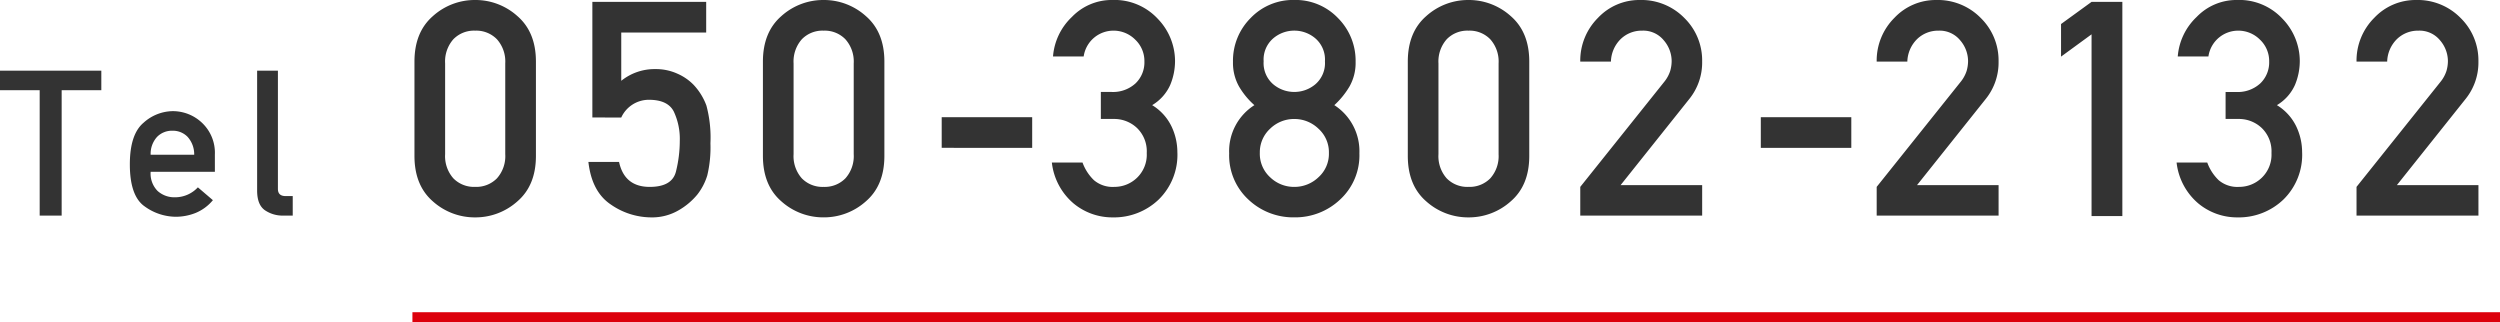
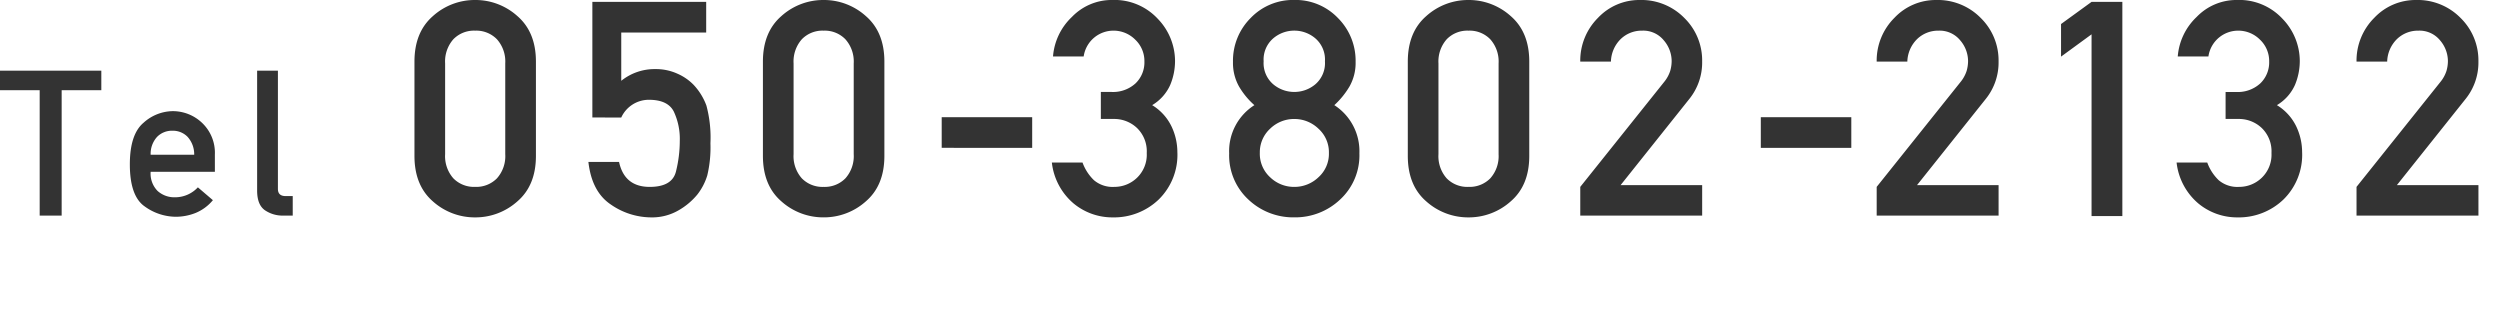
<svg xmlns="http://www.w3.org/2000/svg" width="491" height="63.32" viewBox="0 0 491 63.32">
  <defs>
    <style>.a{fill:#333;}.b{fill:#dc000c;}</style>
  </defs>
  <g transform="translate(13878 8263.32)">
    <path class="a" d="M7.871.02V-24.609H.078v-3.828h19.9v3.828H12.188V.02Zm34.41-8.594H29.664a4.852,4.852,0,0,0,1.357,3.75,4.918,4.918,0,0,0,3.467,1.25,6.091,6.091,0,0,0,4.453-1.953l2.949,2.52A8.71,8.71,0,0,1,38.5-.5a10.524,10.524,0,0,1-3.936.752,10.528,10.528,0,0,1-6.055-2.021q-2.93-2.021-2.93-8.271,0-5.918,2.705-8.184a8.71,8.71,0,0,1,5.654-2.266,8.324,8.324,0,0,1,5.84,2.314,8.091,8.091,0,0,1,2.5,6.24ZM29.664-11.934h8.555a5.108,5.108,0,0,0-1.289-3.5,4.019,4.019,0,0,0-2.988-1.211,4.075,4.075,0,0,0-3.018,1.211A4.947,4.947,0,0,0,29.664-11.934ZM50.578-4.883V-28.437H54.66V-5.215q0,1.406,1.523,1.406H57.57V.02h-1.8a6.125,6.125,0,0,1-3.711-1.084Q50.578-2.148,50.578-4.883Zm48.732-7.159V-29.875A6.552,6.552,0,0,0,97.683-34.6,5.652,5.652,0,0,0,93.4-36.3a5.641,5.641,0,0,0-4.292,1.7A6.587,6.587,0,0,0,87.5-29.875v17.833A6.577,6.577,0,0,0,89.112-7.3,5.666,5.666,0,0,0,93.4-5.618,5.677,5.677,0,0,0,97.683-7.3,6.542,6.542,0,0,0,99.311-12.042ZM81.478-11.7V-30.22q0-5.791,3.63-8.945a12.29,12.29,0,0,1,8.3-3.155,12.307,12.307,0,0,1,8.282,3.155q3.644,3.155,3.644,8.945V-11.7q0,5.791-3.644,8.931A12.339,12.339,0,0,1,93.4.375a12.322,12.322,0,0,1-8.3-3.14Q81.478-5.906,81.478-11.7Zm34.939-7.548v-22.7h22.355v6.021h-16.68v9.478a10.43,10.43,0,0,1,6.712-2.3,10.185,10.185,0,0,1,4.365.922,9.972,9.972,0,0,1,3.126,2.161,11.95,11.95,0,0,1,2.521,4.076,24.323,24.323,0,0,1,.792,7.418,23.56,23.56,0,0,1-.619,6.295,11.439,11.439,0,0,1-1.973,3.788,13.375,13.375,0,0,1-3.63,3.054A10.369,10.369,0,0,1,127.912.375a13.971,13.971,0,0,1-7.836-2.506q-3.774-2.506-4.437-8.383h6.021q1.066,4.9,6.021,4.9,4.408,0,5.157-3.025a24.859,24.859,0,0,0,.749-5.992,12.633,12.633,0,0,0-1.181-5.791q-1.181-2.3-4.9-2.3a5.96,5.96,0,0,0-5.416,3.486Zm51.331,7.2V-29.875a6.552,6.552,0,0,0-1.628-4.725,5.652,5.652,0,0,0-4.278-1.7,5.641,5.641,0,0,0-4.292,1.7,6.587,6.587,0,0,0-1.613,4.725v17.833A6.577,6.577,0,0,0,157.55-7.3a5.666,5.666,0,0,0,4.292,1.685A5.677,5.677,0,0,0,166.121-7.3,6.542,6.542,0,0,0,167.748-12.042Zm-17.833.346V-30.22q0-5.791,3.63-8.945a12.29,12.29,0,0,1,8.3-3.155,12.307,12.307,0,0,1,8.282,3.155q3.644,3.155,3.644,8.945V-11.7q0,5.791-3.644,8.931a12.339,12.339,0,0,1-8.282,3.14,12.322,12.322,0,0,1-8.3-3.14Q149.916-5.906,149.916-11.7Zm35.112-1.584V-19.3H202.8v6.021Zm31.257-5.675v-5.3h2.074a6.529,6.529,0,0,0,4.739-1.685,5.7,5.7,0,0,0,1.743-4.278,5.78,5.78,0,0,0-1.815-4.321A6,6,0,0,0,218.7-36.3a5.924,5.924,0,0,0-3.6,1.268,5.92,5.92,0,0,0-2.189,3.8h-6.021a11.948,11.948,0,0,1,3.716-7.764,10.847,10.847,0,0,1,7.865-3.327,11.61,11.61,0,0,1,9,3.7,11.975,11.975,0,0,1,3.385,8.282,12.176,12.176,0,0,1-.951,4.71,8.8,8.8,0,0,1-3.543,3.961,9.97,9.97,0,0,1,3.8,4.177,11.782,11.782,0,0,1,1.152,5.013,12.273,12.273,0,0,1-3.687,9.363A12.673,12.673,0,0,1,218.59.375a11.92,11.92,0,0,1-7.677-2.751,12.315,12.315,0,0,1-4.249-8.023h6.021a9.14,9.14,0,0,0,2.247,3.471,5.667,5.667,0,0,0,4,1.311,6.369,6.369,0,0,0,4.437-1.772,6.3,6.3,0,0,0,1.93-4.883,6.359,6.359,0,0,0-1.916-4.912,6.5,6.5,0,0,0-4.566-1.772Zm31.972-11.322a5.479,5.479,0,0,0,1.858,4.494,6.391,6.391,0,0,0,4.163,1.527,6.391,6.391,0,0,0,4.163-1.527,5.479,5.479,0,0,0,1.858-4.494,5.488,5.488,0,0,0-1.858-4.48,6.355,6.355,0,0,0-4.163-1.541,6.355,6.355,0,0,0-4.163,1.541A5.488,5.488,0,0,0,248.257-30.278Zm-6.77,18.063a10.7,10.7,0,0,1,4.955-9.449,14.912,14.912,0,0,1-3.039-3.7,9.466,9.466,0,0,1-1.167-4.8,11.85,11.85,0,0,1,3.471-8.614,11.523,11.523,0,0,1,8.571-3.543,11.523,11.523,0,0,1,8.571,3.543,11.85,11.85,0,0,1,3.471,8.614,9.374,9.374,0,0,1-1.181,4.8,15.856,15.856,0,0,1-3,3.7,10.76,10.76,0,0,1,4.926,9.449,11.806,11.806,0,0,1-3.788,9.089,12.817,12.817,0,0,1-9,3.5,12.8,12.8,0,0,1-9.017-3.5A11.828,11.828,0,0,1,241.487-12.215Zm6.021-.058A6.229,6.229,0,0,0,249.539-7.5a6.743,6.743,0,0,0,4.739,1.887A6.81,6.81,0,0,0,259.017-7.5a6.188,6.188,0,0,0,2.06-4.768,6.232,6.232,0,0,0-2.06-4.782,6.782,6.782,0,0,0-4.739-1.9,6.716,6.716,0,0,0-4.739,1.9A6.274,6.274,0,0,0,247.508-12.272Zm46.895.23V-29.875a6.552,6.552,0,0,0-1.628-4.725,5.652,5.652,0,0,0-4.278-1.7,5.641,5.641,0,0,0-4.292,1.7,6.587,6.587,0,0,0-1.613,4.725v17.833A6.577,6.577,0,0,0,284.2-7.3,5.666,5.666,0,0,0,288.5-5.618,5.677,5.677,0,0,0,292.775-7.3,6.542,6.542,0,0,0,294.4-12.042ZM276.57-11.7V-30.22q0-5.791,3.63-8.945a12.29,12.29,0,0,1,8.3-3.155,12.307,12.307,0,0,1,8.282,3.155q3.644,3.155,3.644,8.945V-11.7q0,5.791-3.644,8.931A12.339,12.339,0,0,1,288.5.375a12.322,12.322,0,0,1-8.3-3.14Q276.57-5.906,276.57-11.7ZM310.443.029V-5.618l16.421-20.541a6.718,6.718,0,0,0,1.239-2.218,7.117,7.117,0,0,0,.288-1.959,6.286,6.286,0,0,0-1.556-4.076A5.2,5.2,0,0,0,322.6-36.3a5.924,5.924,0,0,0-4.192,1.628,6.46,6.46,0,0,0-1.945,4.451h-6.021a11.867,11.867,0,0,1,3.486-8.6,11.149,11.149,0,0,1,8.21-3.5,11.813,11.813,0,0,1,8.743,3.529,11.649,11.649,0,0,1,3.5,8.513,11.4,11.4,0,0,1-2.506,7.375L318.365-5.963h16.018V.029ZM345.9-13.281V-19.3h17.775v6.021ZM368.659.029V-5.618L385.08-26.158a6.718,6.718,0,0,0,1.239-2.218,7.117,7.117,0,0,0,.288-1.959,6.286,6.286,0,0,0-1.556-4.076,5.2,5.2,0,0,0-4.235-1.887,5.924,5.924,0,0,0-4.192,1.628,6.46,6.46,0,0,0-1.945,4.451h-6.021a11.867,11.867,0,0,1,3.486-8.6,11.149,11.149,0,0,1,8.21-3.5,11.813,11.813,0,0,1,8.743,3.529,11.649,11.649,0,0,1,3.5,8.513,11.4,11.4,0,0,1-2.506,7.375L376.582-5.963H392.6V.029Zm42.2.086V-35.579L404.866-31.2v-6.4l5.992-4.35h6.05V.115Zm26.325-19.071v-5.3h2.074A6.529,6.529,0,0,0,444-25.942a5.7,5.7,0,0,0,1.743-4.278,5.78,5.78,0,0,0-1.815-4.321A6,6,0,0,0,439.6-36.3a5.924,5.924,0,0,0-3.6,1.268,5.92,5.92,0,0,0-2.189,3.8h-6.021a11.948,11.948,0,0,1,3.716-7.764,10.847,10.847,0,0,1,7.865-3.327,11.61,11.61,0,0,1,9,3.7,11.975,11.975,0,0,1,3.385,8.282,12.176,12.176,0,0,1-.951,4.71,8.8,8.8,0,0,1-3.543,3.961,9.97,9.97,0,0,1,3.8,4.177,11.782,11.782,0,0,1,1.152,5.013,12.273,12.273,0,0,1-3.687,9.363A12.673,12.673,0,0,1,439.488.375a11.92,11.92,0,0,1-7.677-2.751,12.315,12.315,0,0,1-4.249-8.023h6.021a9.141,9.141,0,0,0,2.247,3.471,5.667,5.667,0,0,0,4,1.311,6.369,6.369,0,0,0,4.437-1.772,6.3,6.3,0,0,0,1.93-4.883,6.359,6.359,0,0,0-1.916-4.912,6.5,6.5,0,0,0-4.566-1.772ZM462.9.029V-5.618l16.421-20.541a6.718,6.718,0,0,0,1.239-2.218,7.117,7.117,0,0,0,.288-1.959,6.286,6.286,0,0,0-1.556-4.076,5.2,5.2,0,0,0-4.235-1.887,5.924,5.924,0,0,0-4.192,1.628,6.46,6.46,0,0,0-1.945,4.451H462.9a11.867,11.867,0,0,1,3.486-8.6,11.149,11.149,0,0,1,8.21-3.5,11.813,11.813,0,0,1,8.743,3.529,11.649,11.649,0,0,1,3.5,8.513,11.4,11.4,0,0,1-2.506,7.375L470.826-5.963h16.018V.029Z" transform="translate(-13878.078 -8221)" />
-     <rect class="b" width="410" height="2" transform="translate(-13797 -8202)" />
  </g>
</svg>